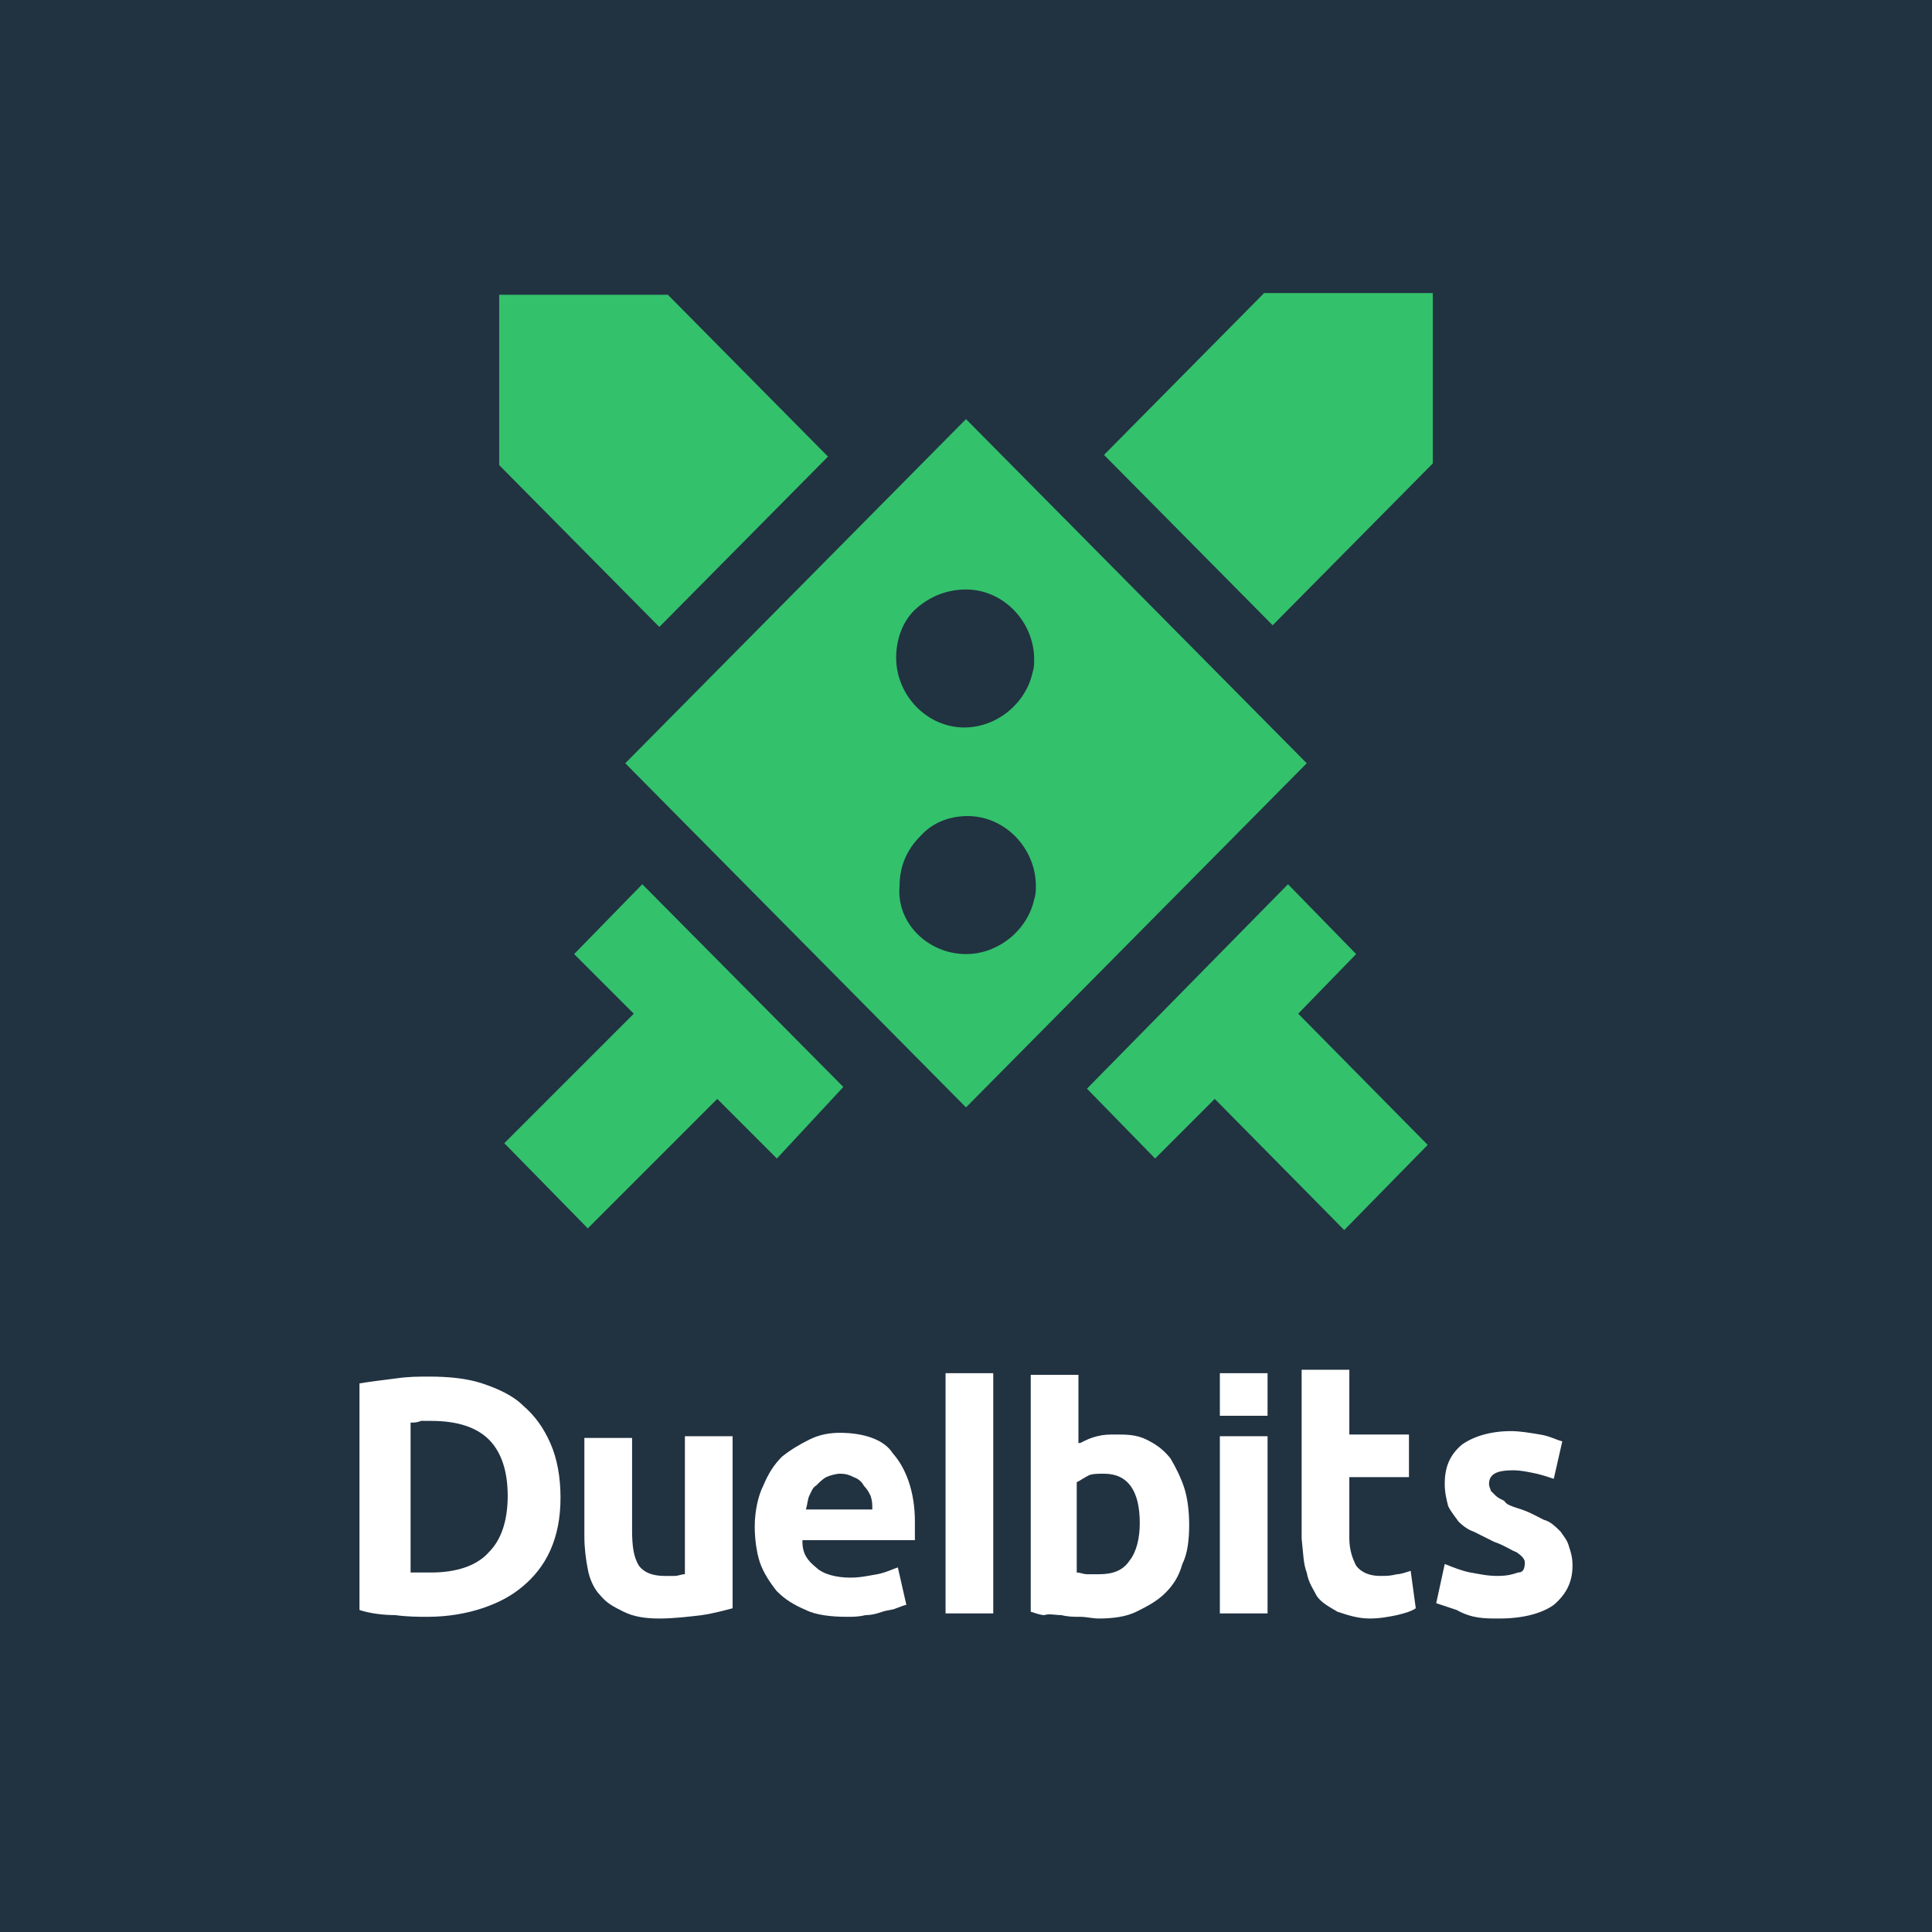
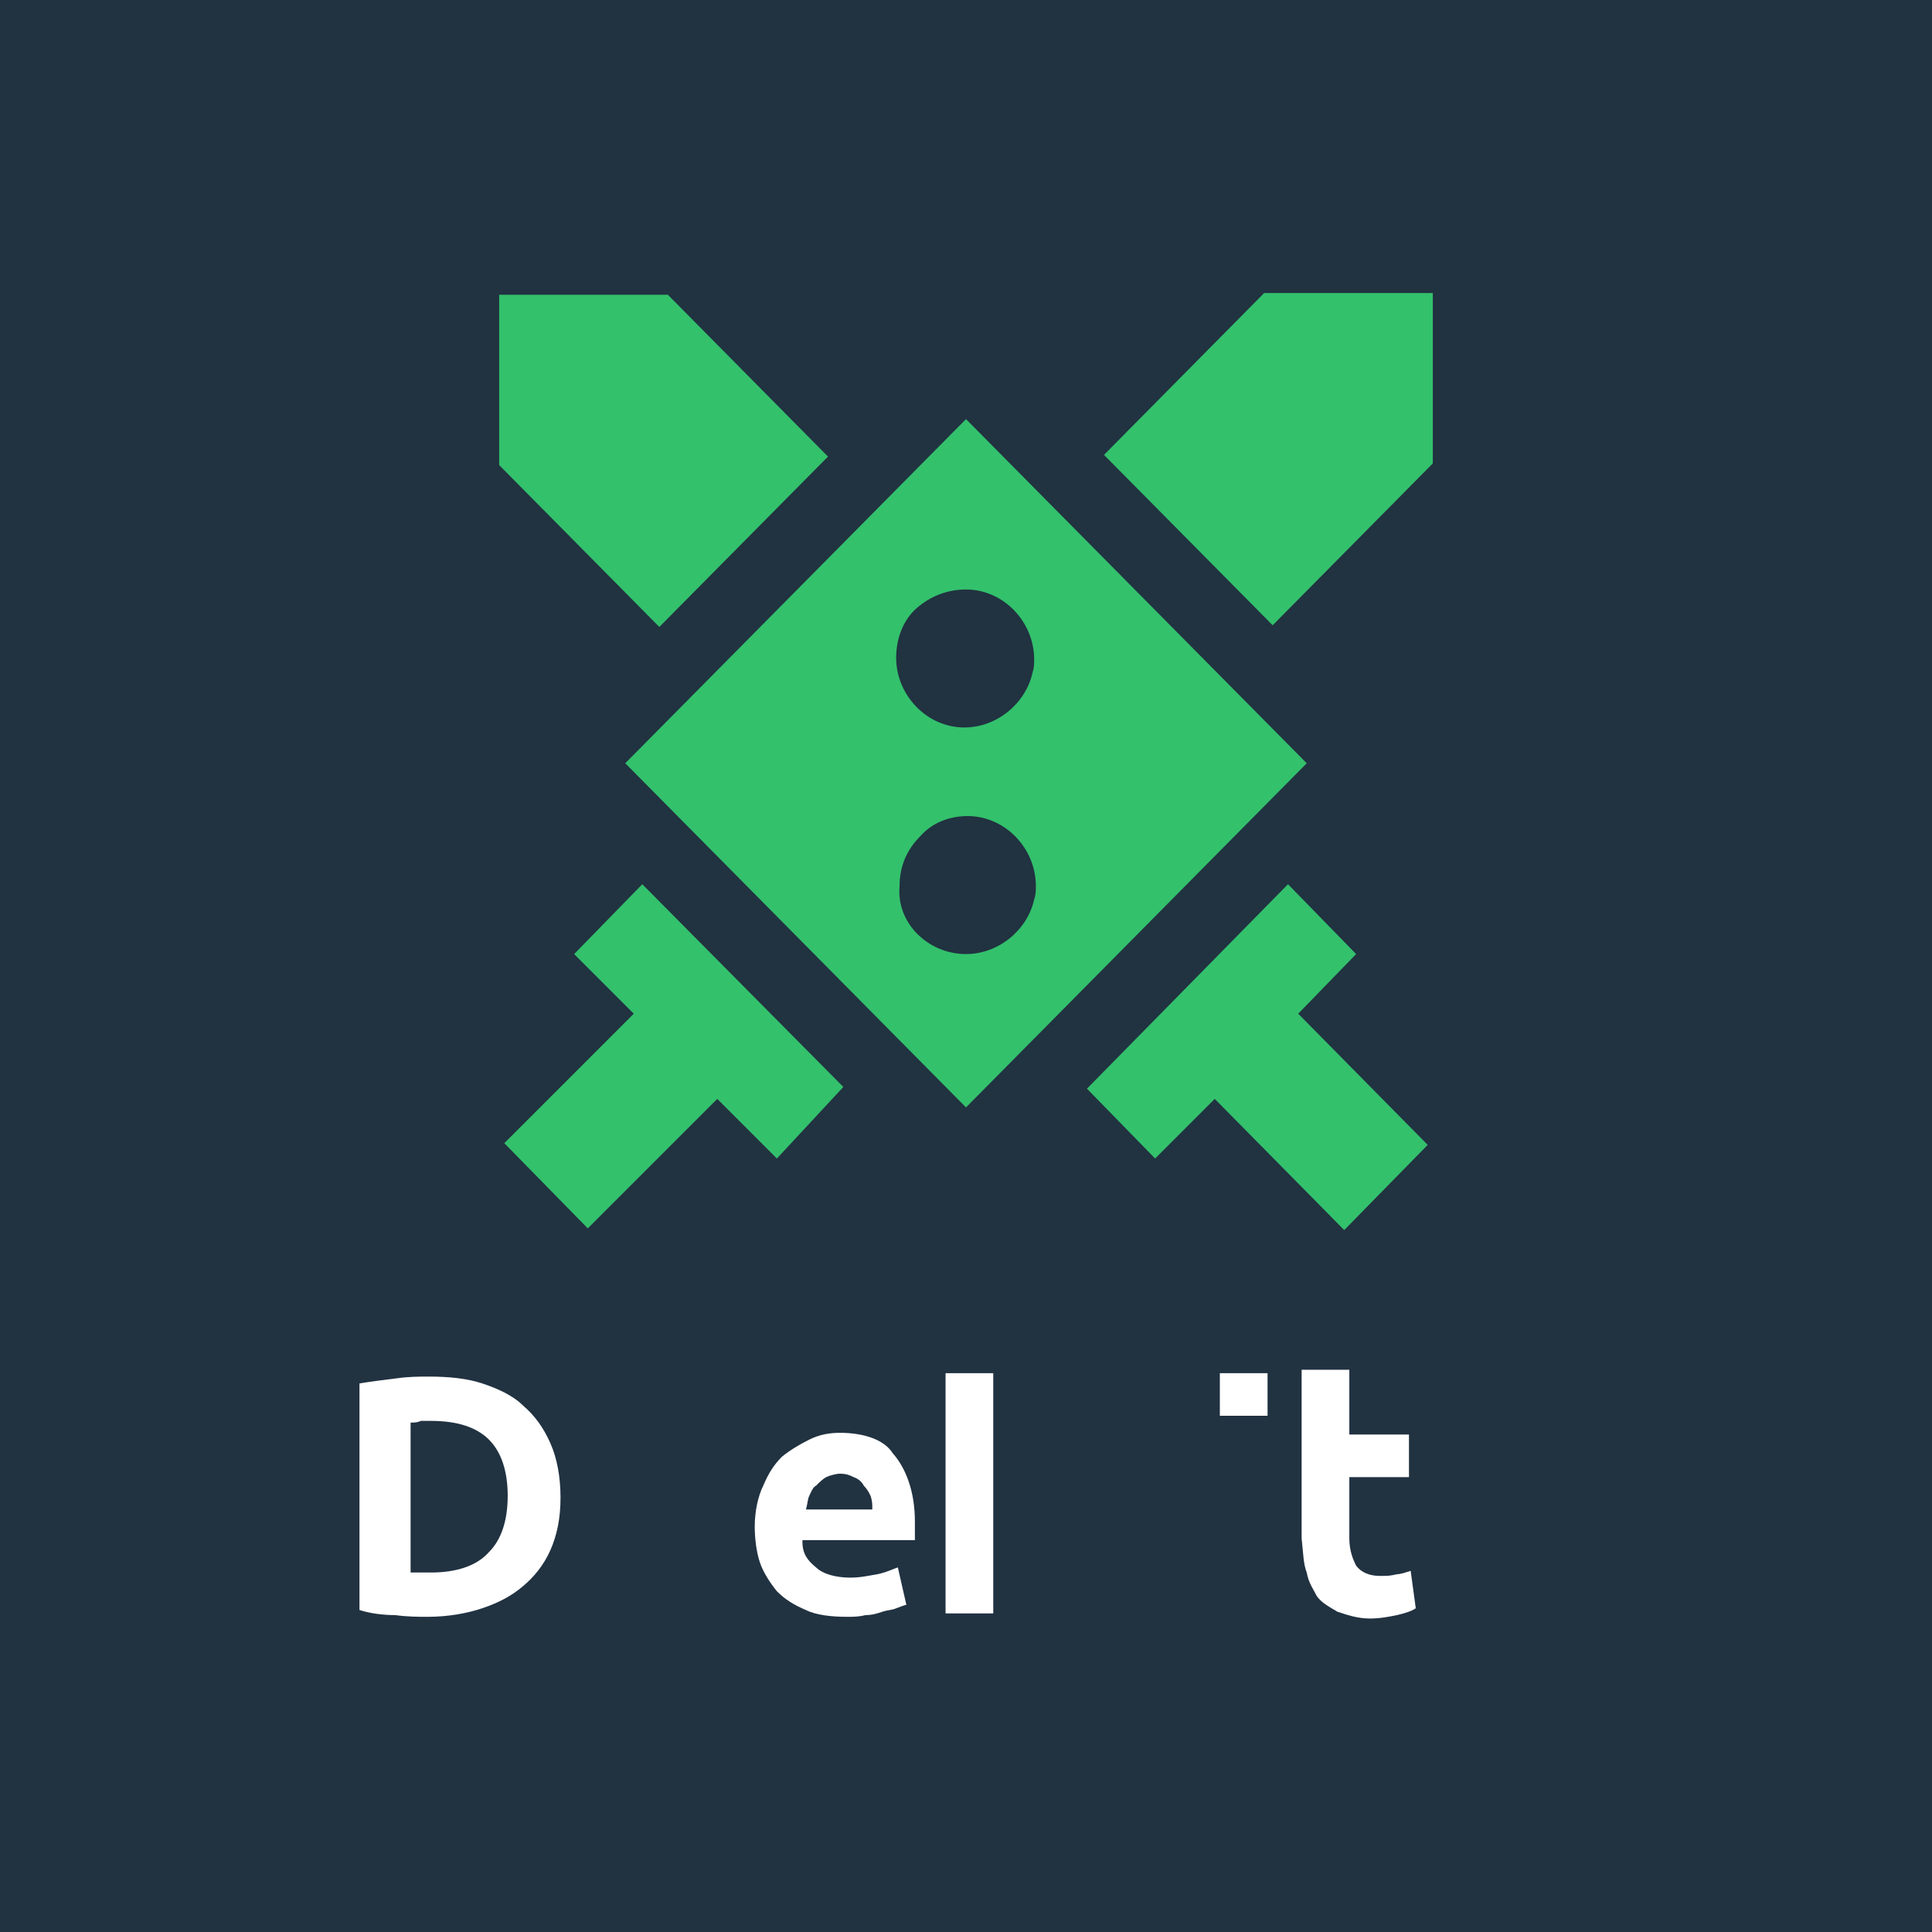
<svg xmlns="http://www.w3.org/2000/svg" version="1.1" id="Layer_1" x="0px" y="0px" viewBox="0 0 113.4 113.4" style="enable-background:new 0 0 113.4 113.4;" xml:space="preserve">
  <style type="text/css">
	.st0{fill:#213241;}
	.st1{fill:#FFFFFF;}
	.st2{fill-rule:evenodd;clip-rule:evenodd;fill:#33C16C;}
</style>
  <rect y="-0.2" class="st0" width="113.4" height="113.9" />
  <g>
    <path class="st1" d="M32.3,91c0.4-0.9,0.6-1.9,0.6-3.1s-0.2-2.3-0.6-3.2c-0.4-0.9-0.9-1.6-1.6-2.2c-0.6-0.6-1.5-1-2.4-1.3   s-2-0.4-3.1-0.4c-0.6,0-1.2,0-1.9,0.1c-0.8,0.1-1.6,0.2-2.2,0.3v13.3c0.6,0.2,1.4,0.3,2.1,0.3c0.7,0.1,1.4,0.1,1.9,0.1   c1.2,0,2.3-0.2,3.2-0.5c0.9-0.3,1.7-0.7,2.4-1.3C31.3,92.6,31.9,91.9,32.3,91z M28.7,91.1c-0.7,0.8-1.9,1.2-3.4,1.2   c-0.3,0-0.5,0-0.6,0c-0.2,0-0.4,0-0.5,0h-0.1v-8.8c0.2,0,0.4,0,0.6-0.1h0.6c1.6,0,2.7,0.4,3.4,1.1c0.7,0.7,1.1,1.8,1.1,3.3   C29.8,89.3,29.4,90.4,28.7,91.1z" />
-     <path class="st1" d="M35.2,93.6c0.4,0.5,0.8,0.7,1.4,1c0.6,0.3,1.3,0.4,2.1,0.4s1.7-0.1,2.5-0.2c0.7-0.1,1.4-0.3,1.8-0.4V84.3h-2.8   v8.1c-0.2,0-0.4,0.1-0.6,0.1c-0.3,0-0.5,0-0.6,0c-0.7,0-1.2-0.2-1.5-0.6c-0.3-0.5-0.4-1.1-0.4-2.1v-5.4h-2.8v5.8   c0,0.7,0.1,1.4,0.2,1.9C34.6,92.7,34.9,93.3,35.2,93.6z" />
    <path class="st1" d="M49.3,84.1c-0.6,0-1.2,0.1-1.8,0.4s-1.1,0.6-1.6,1c-0.5,0.5-0.8,1-1.1,1.7c-0.3,0.6-0.5,1.5-0.5,2.4   c0,0.7,0.1,1.5,0.3,2.1s0.6,1.2,1,1.7c0.5,0.5,1,0.8,1.7,1.1c0.6,0.3,1.5,0.4,2.4,0.4c0.4,0,0.7,0,1.1-0.1c0.4,0,0.7-0.1,1-0.2   s0.6-0.1,0.8-0.2c0.3-0.1,0.5-0.2,0.6-0.2L52.7,92c-0.3,0.1-0.7,0.3-1.2,0.4c-0.6,0.1-1,0.2-1.6,0.2c-0.8,0-1.6-0.2-2-0.6   c-0.5-0.4-0.8-0.8-0.8-1.5v-0.1h6.6c0-0.2,0-0.3,0-0.5s0-0.4,0-0.6c0-1.7-0.5-3.1-1.3-4C51.9,84.5,50.7,84.1,49.3,84.1L49.3,84.1z    M47.3,88.6c0.1-0.3,0.1-0.6,0.2-0.8s0.2-0.5,0.4-0.6c0.2-0.2,0.4-0.4,0.6-0.5s0.6-0.2,0.8-0.2c0.4,0,0.6,0.1,0.8,0.2   c0.3,0.1,0.5,0.3,0.6,0.5c0.2,0.2,0.3,0.4,0.4,0.6c0.1,0.3,0.1,0.5,0.1,0.7v0.1C51.2,88.6,47.3,88.6,47.3,88.6z" />
-     <path class="st1" d="M74.4,84.3h-2.8v10.4h2.8V84.3z" />
    <path class="st1" d="M58.3,80.6h-2.8v14.1h2.8V80.6z" />
    <path class="st1" d="M76.7,92.3c0.1,0.6,0.4,1,0.6,1.4c0.3,0.4,0.7,0.6,1.2,0.9c0.6,0.2,1.2,0.4,1.9,0.4c0.6,0,1.1-0.1,1.6-0.2   c0.4-0.1,0.8-0.2,1.1-0.4l-0.3-2.2c-0.3,0.1-0.6,0.2-0.8,0.2c-0.4,0.1-0.6,0.1-1,0.1c-0.6,0-1.1-0.2-1.4-0.6   c-0.2-0.4-0.4-0.9-0.4-1.6v-3.6h3.5v-2.5h-3.5v-3.8h-2.8v9.9C76.5,91.2,76.5,91.8,76.7,92.3z" />
-     <path class="st1" d="M88,95c1.4,0,2.5-0.3,3.2-0.8c0.7-0.6,1.1-1.3,1.1-2.3c0-0.5-0.1-0.8-0.2-1.1c-0.1-0.4-0.3-0.6-0.5-0.9   c-0.3-0.3-0.6-0.6-1-0.7c-0.4-0.2-0.9-0.5-1.6-0.7c-0.3-0.1-0.6-0.2-0.7-0.4c-0.2-0.1-0.4-0.2-0.5-0.3c-0.1-0.1-0.2-0.2-0.3-0.3   c0-0.1-0.1-0.2-0.1-0.4c0-0.6,0.5-0.8,1.4-0.8c0.5,0,0.9,0.1,1.4,0.2c0.4,0.1,0.7,0.2,1,0.3l0.5-2.2c-0.4-0.1-0.7-0.3-1.3-0.4   c-0.6-0.1-1.2-0.2-1.7-0.2c-1.2,0-2.2,0.3-2.9,0.8c-0.7,0.6-1,1.3-1,2.3c0,0.5,0.1,0.9,0.2,1.3c0.2,0.4,0.4,0.6,0.6,0.9   c0.3,0.3,0.6,0.5,0.9,0.6c0.4,0.2,0.8,0.4,1.2,0.6c0.6,0.2,1,0.5,1.3,0.6c0.3,0.2,0.5,0.4,0.5,0.6c0,0.4-0.1,0.6-0.4,0.6   c-0.3,0.1-0.6,0.2-1.2,0.2s-1-0.1-1.6-0.2c-0.5-0.1-1-0.3-1.5-0.5l-0.5,2.3c0.3,0.1,0.6,0.2,1.2,0.4C86.4,95,87.1,95,88,95z" />
-     <path class="st1" d="M62.3,94.8c0.4,0.1,0.7,0.1,1.1,0.1c0.4,0,0.7,0.1,1.1,0.1c0.8,0,1.6-0.1,2.2-0.4s1.2-0.6,1.7-1.1s0.8-1,1-1.7   c0.3-0.6,0.4-1.4,0.4-2.3c0-0.8-0.1-1.6-0.3-2.2c-0.2-0.6-0.5-1.2-0.8-1.7c-0.4-0.5-0.8-0.8-1.4-1.1c-0.6-0.3-1.2-0.3-1.8-0.3   c-0.4,0-0.7,0-1.1,0.1s-0.6,0.2-1,0.4h-0.1v-4h-2.8v13.9c0.3,0.1,0.6,0.2,0.8,0.2C61.6,94.7,61.9,94.8,62.3,94.8z M63.2,87   c0.2-0.1,0.5-0.3,0.7-0.4c0.2-0.1,0.6-0.1,0.9-0.1c1.4,0,2.1,1,2.1,2.9c0,0.9-0.2,1.7-0.6,2.2c-0.4,0.6-1,0.8-1.8,0.8   c-0.3,0-0.5,0-0.7,0s-0.4-0.1-0.6-0.1V87z" />
    <path class="st1" d="M74.4,80.6h-2.8v2.5h2.8V80.6z" />
  </g>
  <path class="st2" d="M64.8,26.7l9.9,10l9.4-9.5v-10h-9.9L64.8,26.7z M48.6,26.8l-9.4-9.5h-9.9v10l9.4,9.5L48.6,26.8z M79.6,56  l-4-4.1l-11.8,12l4,4.1l3.5-3.5l7.6,7.7l4.9-5l-7.6-7.7L79.6,56z M76.7,44.8L56.7,65l-20-20.2l20-20.2L76.7,44.8z M56.7,56  c1.9,0,3.6-1.4,4-3.2c0.1-0.3,0.1-0.5,0.1-0.8c0-2.2-1.8-4.1-4-4.1c-1.1,0-2.1,0.4-2.8,1.2c-0.8,0.8-1.2,1.8-1.2,2.9  C52.6,54.2,54.5,56,56.7,56z M53.8,35.7c-0.8,0.7-1.2,1.8-1.2,2.9l0,0l0,0c0,2.2,1.8,4.1,4,4.1c1.9,0,3.6-1.4,4-3.2  c0.1-0.3,0.1-0.5,0.1-0.8c0-2.2-1.8-4.1-4-4.1C55.6,34.6,54.6,35,53.8,35.7z M45.6,68l-3.5-3.5l-7.6,7.6l-4.9-5l7.6-7.6L33.7,56  l4-4.1l11.8,11.9L45.6,68z" />
</svg>